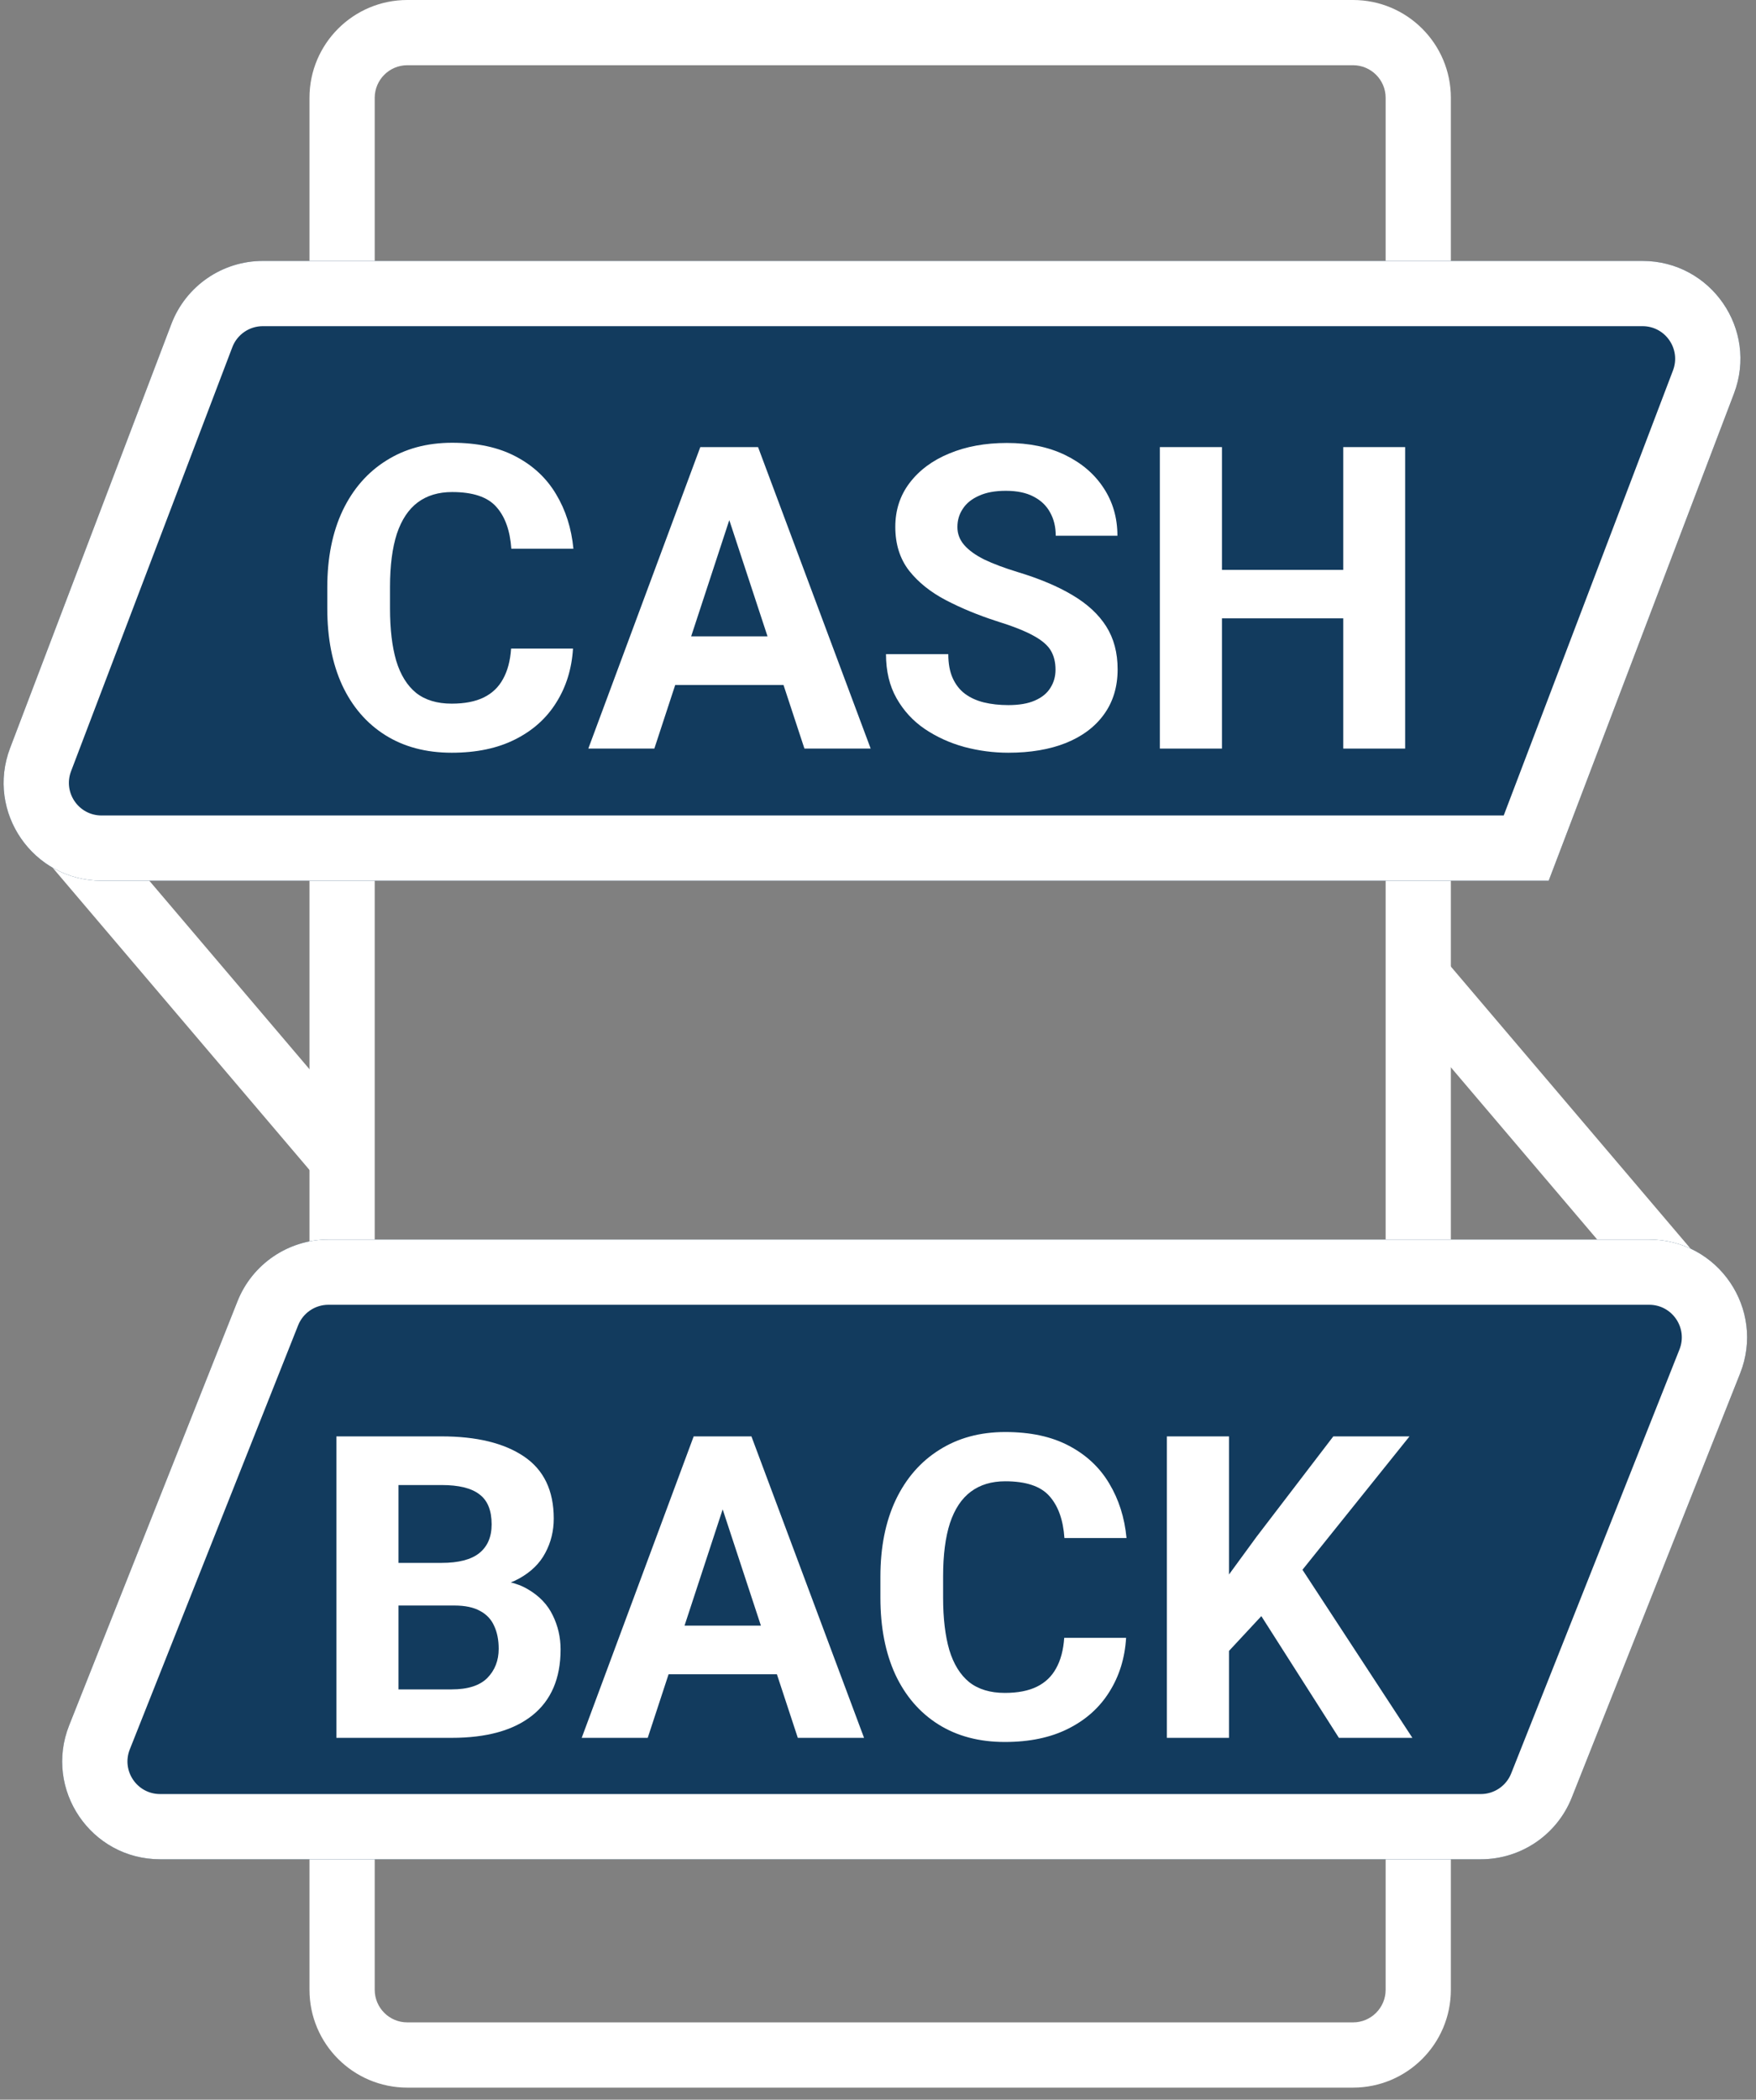
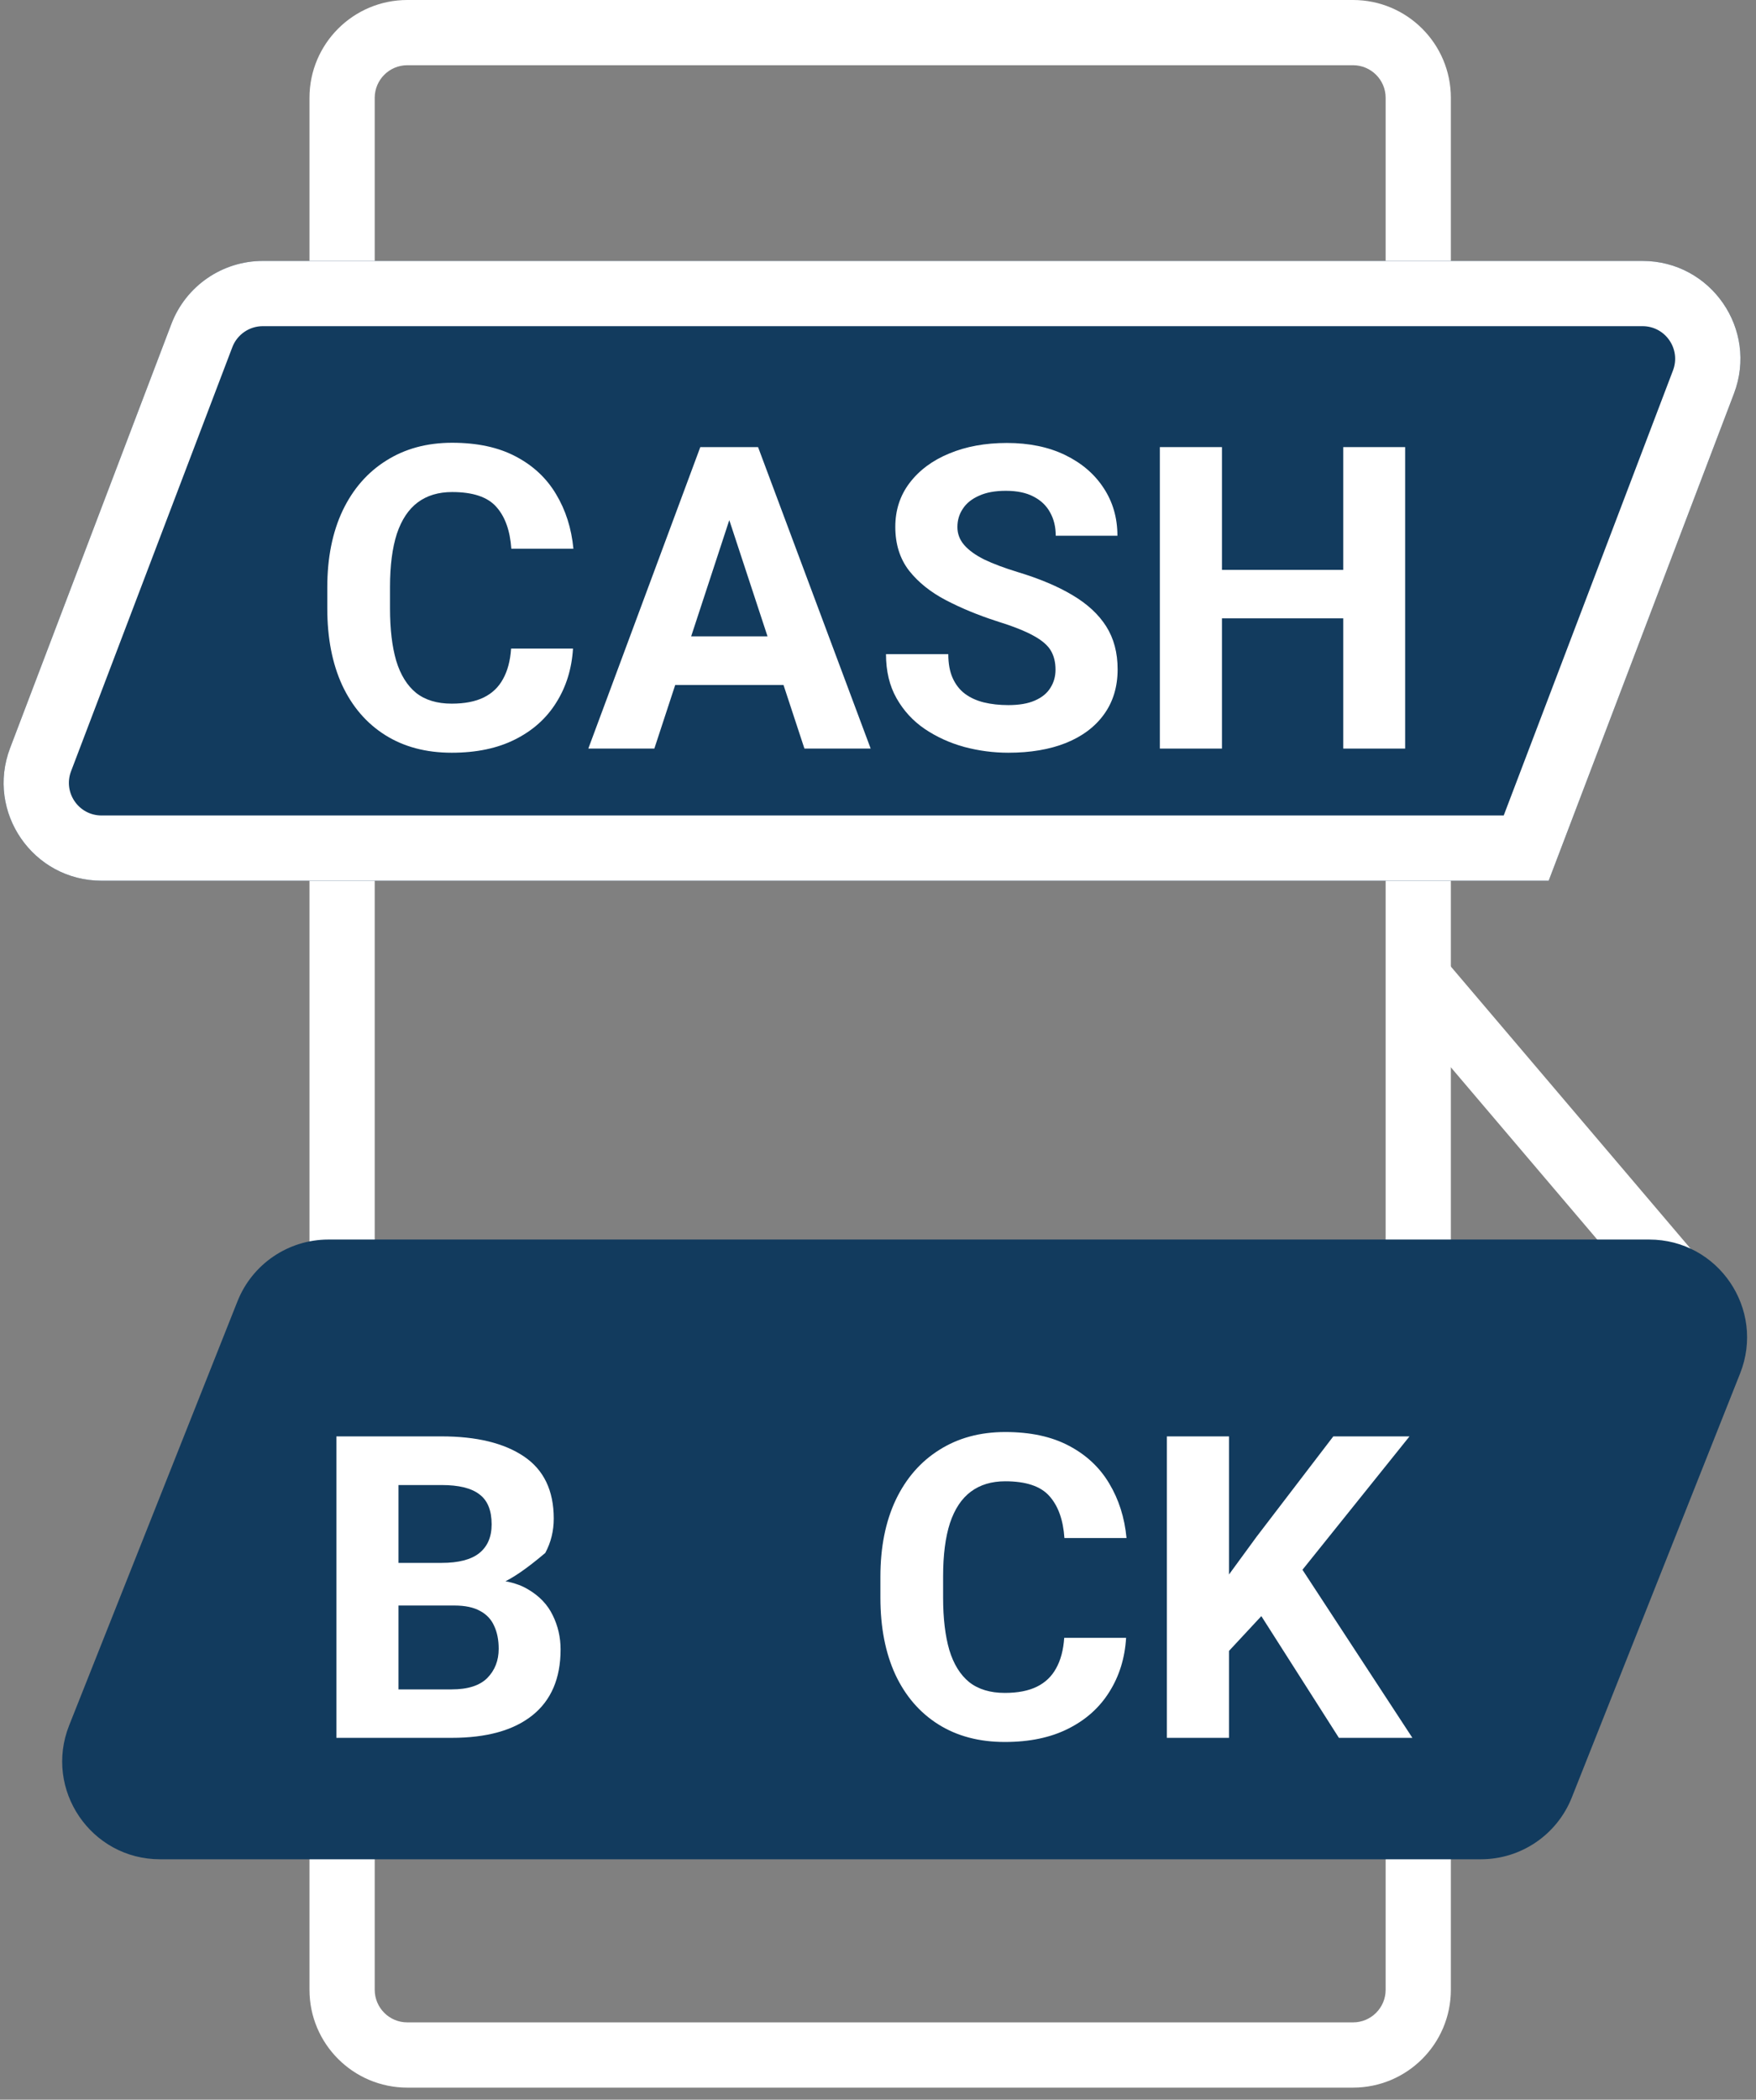
<svg xmlns="http://www.w3.org/2000/svg" width="87" height="104" viewBox="0 0 87 104" fill="none">
  <rect x="0" y="0" width="87" height="104" fill="#808080" stroke="none" />
  <g id="Group 8">
    <g id="Group 7">
-       <path id="Vector 19 (Stroke)" fill-rule="evenodd" clip-rule="evenodd" d="M15.718 58.403L1.985 42.246L4.447 40.153L18.18 56.31L15.718 58.403Z" fill="white" />
      <path id="Vector 20 (Stroke)" fill-rule="evenodd" clip-rule="evenodd" d="M82.769 65.674L69.035 49.517L71.498 47.424L85.231 63.581L82.769 65.674Z" fill="white" />
      <path id="Rectangle 19 (Stroke)" fill-rule="evenodd" clip-rule="evenodd" d="M67.035 3.231H20.18C19.288 3.231 18.565 3.955 18.565 4.847V98.557C18.565 99.449 19.288 100.173 20.18 100.173H67.035C67.927 100.173 68.651 99.449 68.651 98.557V4.847C68.651 3.955 67.927 3.231 67.035 3.231ZM20.18 0C17.503 0 15.333 2.17 15.333 4.847V98.557C15.333 101.234 17.503 103.404 20.18 103.404H67.035C69.712 103.404 71.882 101.234 71.882 98.557V4.847C71.882 2.17 69.712 0 67.035 0H20.18Z" fill="white" />
      <path id="Rectangle 17" d="M11.766 64.455C12.499 62.609 14.285 61.397 16.271 61.397H81.707C85.131 61.397 87.476 64.85 86.212 68.032L77.873 89.036C77.14 90.882 75.354 92.094 73.368 92.094H7.932C4.508 92.094 2.163 88.641 3.427 85.459L11.766 64.455Z" fill="#123B5E" />
-       <path id="Rectangle 17 (Stroke)" fill-rule="evenodd" clip-rule="evenodd" d="M81.707 64.628H16.271C15.609 64.628 15.014 65.032 14.77 65.647L6.43 86.651C6.009 87.712 6.79 88.863 7.932 88.863H73.368C74.03 88.863 74.625 88.459 74.87 87.844L83.209 66.84C83.63 65.779 82.849 64.628 81.707 64.628ZM16.271 61.397C14.285 61.397 12.499 62.609 11.766 64.455L3.427 85.459C2.163 88.641 4.508 92.094 7.932 92.094H73.368C75.354 92.094 77.14 90.882 77.873 89.036L86.212 68.032C87.476 64.85 85.131 61.397 81.707 61.397H16.271Z" fill="white" />
      <path id="Rectangle 18" d="M0.5 37.053C-0.707 40.225 1.636 43.623 5.03 43.623L76.729 43.623L85.908 19.495C87.115 16.323 84.772 12.925 81.378 12.925L13.02 12.925C11.008 12.925 9.205 14.168 8.49 16.049L0.5 37.053Z" fill="#123B5E" />
      <path id="Rectangle 18 (Stroke)" fill-rule="evenodd" clip-rule="evenodd" d="M74.501 40.392L5.03 40.392C3.899 40.392 3.118 39.259 3.52 38.202L11.51 17.198C11.748 16.571 12.35 16.156 13.02 16.156L81.378 16.156C82.509 16.156 83.29 17.289 82.888 18.346L74.501 40.392ZM76.729 43.623L5.03 43.623C1.636 43.623 -0.707 40.225 0.5 37.053L8.49 16.049C9.205 14.168 11.008 12.925 13.02 12.925L81.378 12.925C84.772 12.925 87.115 16.323 85.908 19.495L76.729 43.623Z" fill="white" />
      <g id="Cash back">
        <path id="Vector" d="M60.89 71.147V86.079H57.813V71.147H60.89ZM69.833 71.147L63.915 78.52L60.5 82.192L59.946 79.279L62.254 76.121L66.058 71.147H69.833ZM66.335 86.079L61.936 79.177L64.213 77.269L69.976 86.079H66.335Z" fill="white" />
        <path id="Vector_2" d="M52.726 81.125H55.792C55.731 82.13 55.454 83.022 54.962 83.802C54.476 84.581 53.796 85.19 52.921 85.627C52.053 86.065 51.006 86.284 49.783 86.284C48.511 86.284 47.413 85.993 46.49 85.412C45.567 84.831 44.856 84.007 44.357 82.94C43.865 81.867 43.619 80.599 43.619 79.135V78.1C43.619 76.636 43.872 75.368 44.378 74.295C44.891 73.221 45.612 72.394 46.542 71.813C47.472 71.225 48.559 70.931 49.803 70.931C51.047 70.931 52.097 71.156 52.952 71.608C53.813 72.059 54.48 72.681 54.952 73.474C55.43 74.267 55.717 75.17 55.813 76.182H52.736C52.675 75.279 52.425 74.585 51.988 74.1C51.557 73.614 50.829 73.371 49.803 73.371C49.126 73.371 48.559 73.543 48.101 73.884C47.642 74.226 47.297 74.746 47.065 75.443C46.839 76.141 46.726 77.019 46.726 78.079V79.135C46.726 80.161 46.829 81.026 47.034 81.73C47.246 82.427 47.574 82.957 48.019 83.32C48.47 83.675 49.058 83.853 49.783 83.853C50.425 83.853 50.955 83.75 51.372 83.545C51.789 83.34 52.107 83.036 52.326 82.633C52.552 82.229 52.685 81.727 52.726 81.125Z" fill="white" />
-         <path id="Vector_3" d="M36.153 73.7L32.091 86.079H28.82L34.368 71.147H36.45L36.153 73.7ZM39.527 86.079L35.455 73.7L35.127 71.147H37.229L42.809 86.079H39.527ZM39.342 80.52V82.93H31.455V80.52H39.342Z" fill="white" />
-         <path id="Vector_4" d="M22.512 79.525H18.677L18.656 77.413H21.877C22.717 77.413 23.34 77.252 23.743 76.931C24.153 76.603 24.358 76.127 24.358 75.505C24.358 74.815 24.157 74.319 23.753 74.018C23.357 73.71 22.731 73.557 21.877 73.557H19.743V86.079H16.666V71.147H21.877C23.613 71.147 24.974 71.478 25.958 72.141C26.943 72.805 27.435 73.83 27.435 75.218C27.435 75.833 27.295 76.401 27.015 76.921C26.741 77.44 26.307 77.864 25.712 78.192C25.124 78.52 24.355 78.702 23.405 78.736L22.512 79.525ZM22.379 86.079H17.836L19.036 83.679H22.379C23.179 83.679 23.767 83.491 24.143 83.115C24.519 82.732 24.707 82.25 24.707 81.669C24.707 81.231 24.632 80.852 24.481 80.531C24.338 80.209 24.105 79.963 23.784 79.792C23.463 79.614 23.039 79.525 22.512 79.525H19.548L19.569 77.413H23.261L23.969 78.243C24.878 78.23 25.61 78.391 26.163 78.725C26.724 79.054 27.131 79.481 27.384 80.007C27.644 80.534 27.774 81.098 27.774 81.7C27.774 83.135 27.305 84.226 26.369 84.971C25.439 85.71 24.109 86.079 22.379 86.079Z" fill="white" />
+         <path id="Vector_4" d="M22.512 79.525H18.677L18.656 77.413H21.877C22.717 77.413 23.34 77.252 23.743 76.931C24.153 76.603 24.358 76.127 24.358 75.505C24.358 74.815 24.157 74.319 23.753 74.018C23.357 73.71 22.731 73.557 21.877 73.557H19.743V86.079H16.666V71.147H21.877C23.613 71.147 24.974 71.478 25.958 72.141C26.943 72.805 27.435 73.83 27.435 75.218C27.435 75.833 27.295 76.401 27.015 76.921C25.124 78.52 24.355 78.702 23.405 78.736L22.512 79.525ZM22.379 86.079H17.836L19.036 83.679H22.379C23.179 83.679 23.767 83.491 24.143 83.115C24.519 82.732 24.707 82.25 24.707 81.669C24.707 81.231 24.632 80.852 24.481 80.531C24.338 80.209 24.105 79.963 23.784 79.792C23.463 79.614 23.039 79.525 22.512 79.525H19.548L19.569 77.413H23.261L23.969 78.243C24.878 78.23 25.61 78.391 26.163 78.725C26.724 79.054 27.131 79.481 27.384 80.007C27.644 80.534 27.774 81.098 27.774 81.7C27.774 83.135 27.305 84.226 26.369 84.971C25.439 85.71 24.109 86.079 22.379 86.079Z" fill="white" />
        <path id="Vector_5" d="M67.423 28.228V30.628H59.628V28.228H67.423ZM60.541 22.146V37.079H57.464V22.146H60.541ZM69.617 22.146V37.079H66.551V22.146H69.617Z" fill="white" />
        <path id="Vector_6" d="M52.295 33.172C52.295 32.809 52.22 32.498 52.07 32.238C51.919 31.972 51.632 31.722 51.208 31.49C50.791 31.257 50.176 31.014 49.362 30.761C48.453 30.467 47.619 30.122 46.86 29.726C46.101 29.329 45.492 28.84 45.034 28.259C44.583 27.671 44.357 26.95 44.357 26.095C44.357 25.268 44.593 24.543 45.065 23.921C45.544 23.292 46.196 22.806 47.024 22.465C47.858 22.116 48.812 21.941 49.885 21.941C50.986 21.941 51.947 22.14 52.767 22.536C53.587 22.933 54.223 23.476 54.675 24.167C55.133 24.858 55.362 25.647 55.362 26.536H52.306C52.306 26.098 52.213 25.715 52.029 25.387C51.851 25.052 51.577 24.789 51.208 24.598C50.846 24.406 50.388 24.311 49.834 24.311C49.3 24.311 48.856 24.392 48.501 24.557C48.145 24.714 47.878 24.929 47.701 25.203C47.523 25.469 47.434 25.77 47.434 26.105C47.434 26.44 47.547 26.738 47.772 26.997C47.998 27.257 48.33 27.497 48.767 27.715C49.212 27.927 49.759 28.133 50.408 28.331C51.495 28.659 52.405 29.042 53.136 29.479C53.875 29.917 54.432 30.433 54.808 31.028C55.184 31.623 55.372 32.331 55.372 33.151C55.372 34.019 55.146 34.765 54.695 35.387C54.251 36.002 53.622 36.474 52.808 36.802C52.001 37.123 51.051 37.284 49.957 37.284C49.218 37.284 48.49 37.188 47.772 36.997C47.054 36.799 46.402 36.501 45.814 36.105C45.232 35.708 44.767 35.202 44.419 34.587C44.07 33.971 43.896 33.243 43.896 32.402H46.983C46.983 32.867 47.054 33.26 47.198 33.582C47.342 33.903 47.543 34.163 47.803 34.361C48.07 34.559 48.384 34.703 48.747 34.792C49.116 34.881 49.519 34.925 49.957 34.925C50.49 34.925 50.928 34.85 51.27 34.7C51.618 34.549 51.875 34.341 52.039 34.074C52.21 33.807 52.295 33.507 52.295 33.172Z" fill="white" />
        <path id="Vector_7" d="M36.481 24.7L32.419 37.079H29.148L34.696 22.146H36.778L36.481 24.7ZM39.855 37.079L35.783 24.7L35.455 22.146H37.558L43.137 37.079H39.855ZM39.67 31.52V33.93H31.784V31.52H39.67Z" fill="white" />
        <path id="Vector_8" d="M25.322 32.125H28.389C28.327 33.13 28.05 34.022 27.558 34.802C27.073 35.581 26.392 36.19 25.517 36.627C24.649 37.065 23.603 37.284 22.379 37.284C21.107 37.284 20.01 36.993 19.087 36.412C18.164 35.831 17.453 35.007 16.954 33.94C16.461 32.867 16.215 31.599 16.215 30.135V29.099C16.215 27.636 16.468 26.368 16.974 25.295C17.487 24.221 18.208 23.394 19.138 22.813C20.068 22.225 21.155 21.931 22.399 21.931C23.644 21.931 24.693 22.156 25.548 22.608C26.41 23.059 27.076 23.681 27.548 24.474C28.026 25.267 28.314 26.17 28.409 27.182H25.333C25.271 26.279 25.022 25.585 24.584 25.1C24.153 24.614 23.425 24.372 22.399 24.372C21.723 24.372 21.155 24.543 20.697 24.884C20.239 25.226 19.894 25.746 19.661 26.443C19.436 27.141 19.323 28.019 19.323 29.079V30.135C19.323 31.161 19.425 32.026 19.63 32.73C19.842 33.427 20.171 33.957 20.615 34.32C21.066 34.675 21.654 34.853 22.379 34.853C23.022 34.853 23.552 34.75 23.969 34.545C24.386 34.34 24.704 34.036 24.922 33.633C25.148 33.229 25.281 32.727 25.322 32.125Z" fill="white" />
      </g>
    </g>
  </g>
</svg>